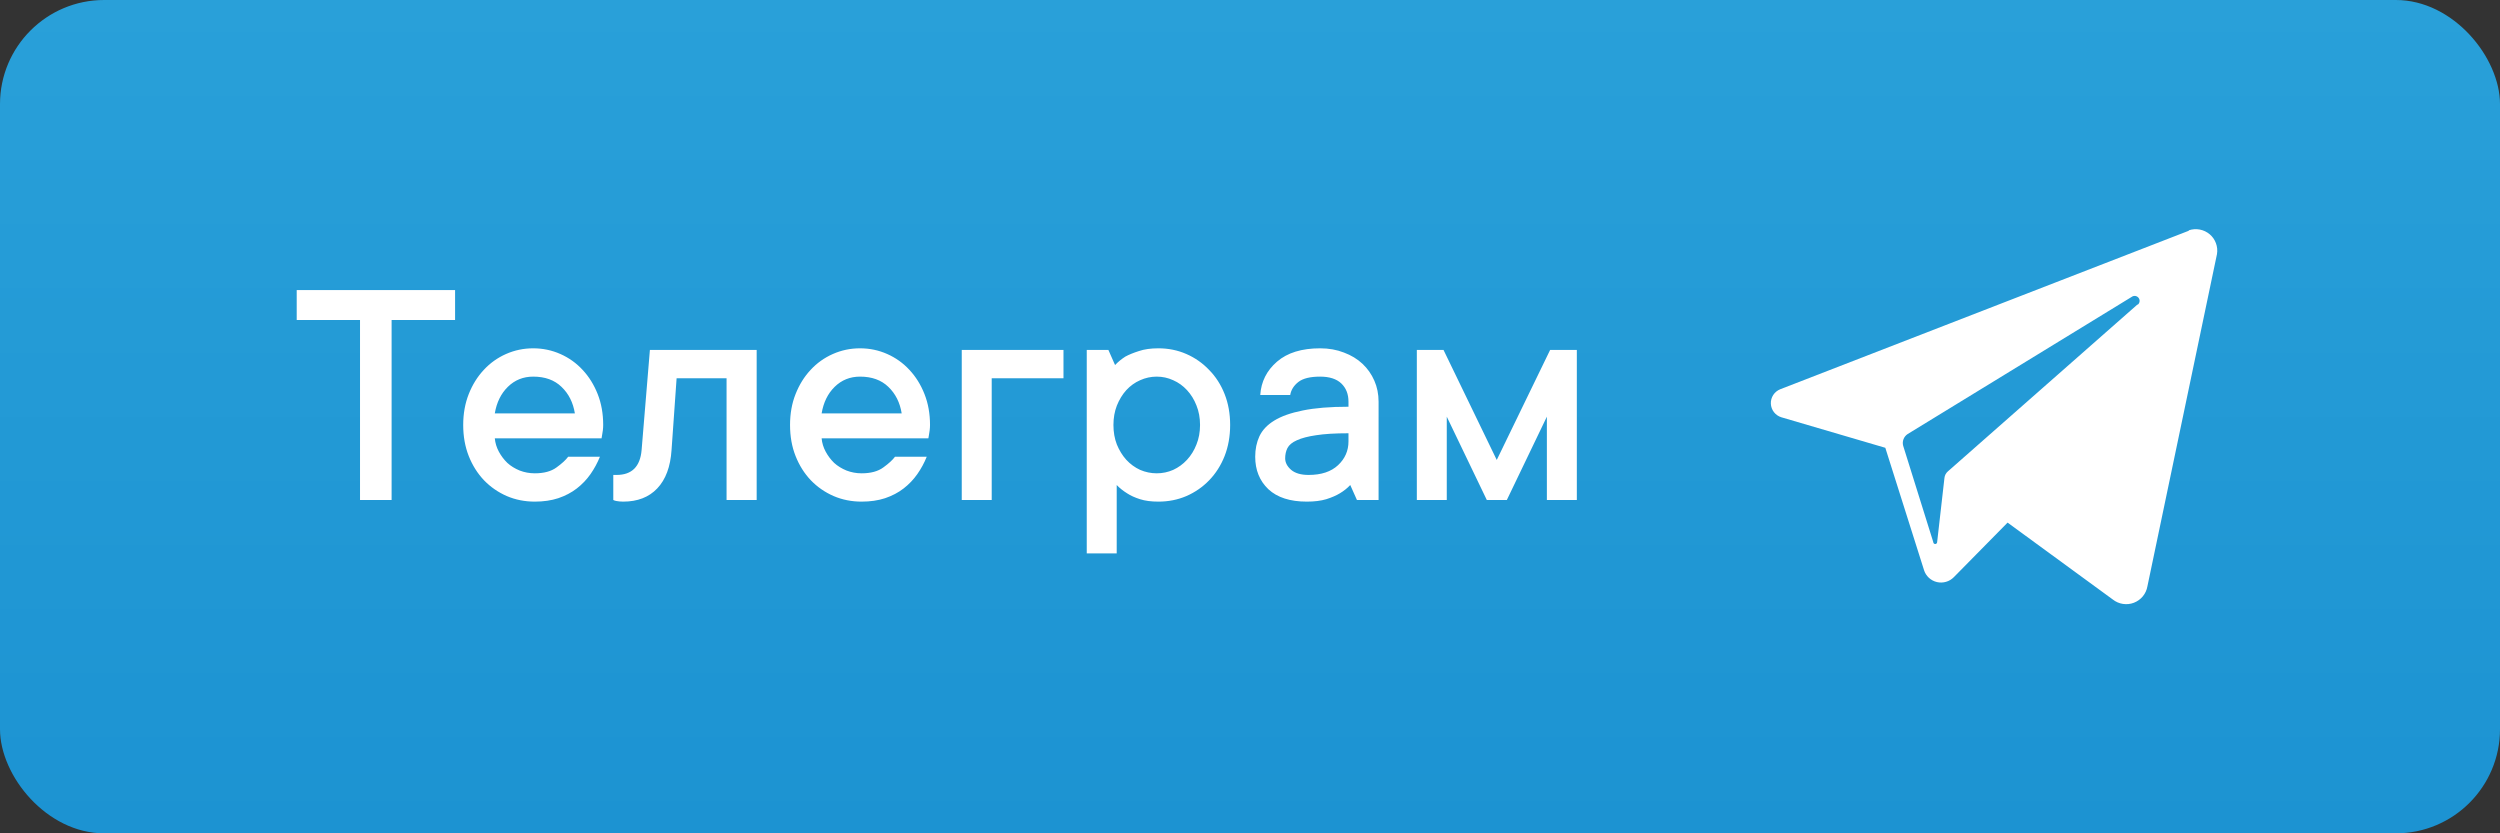
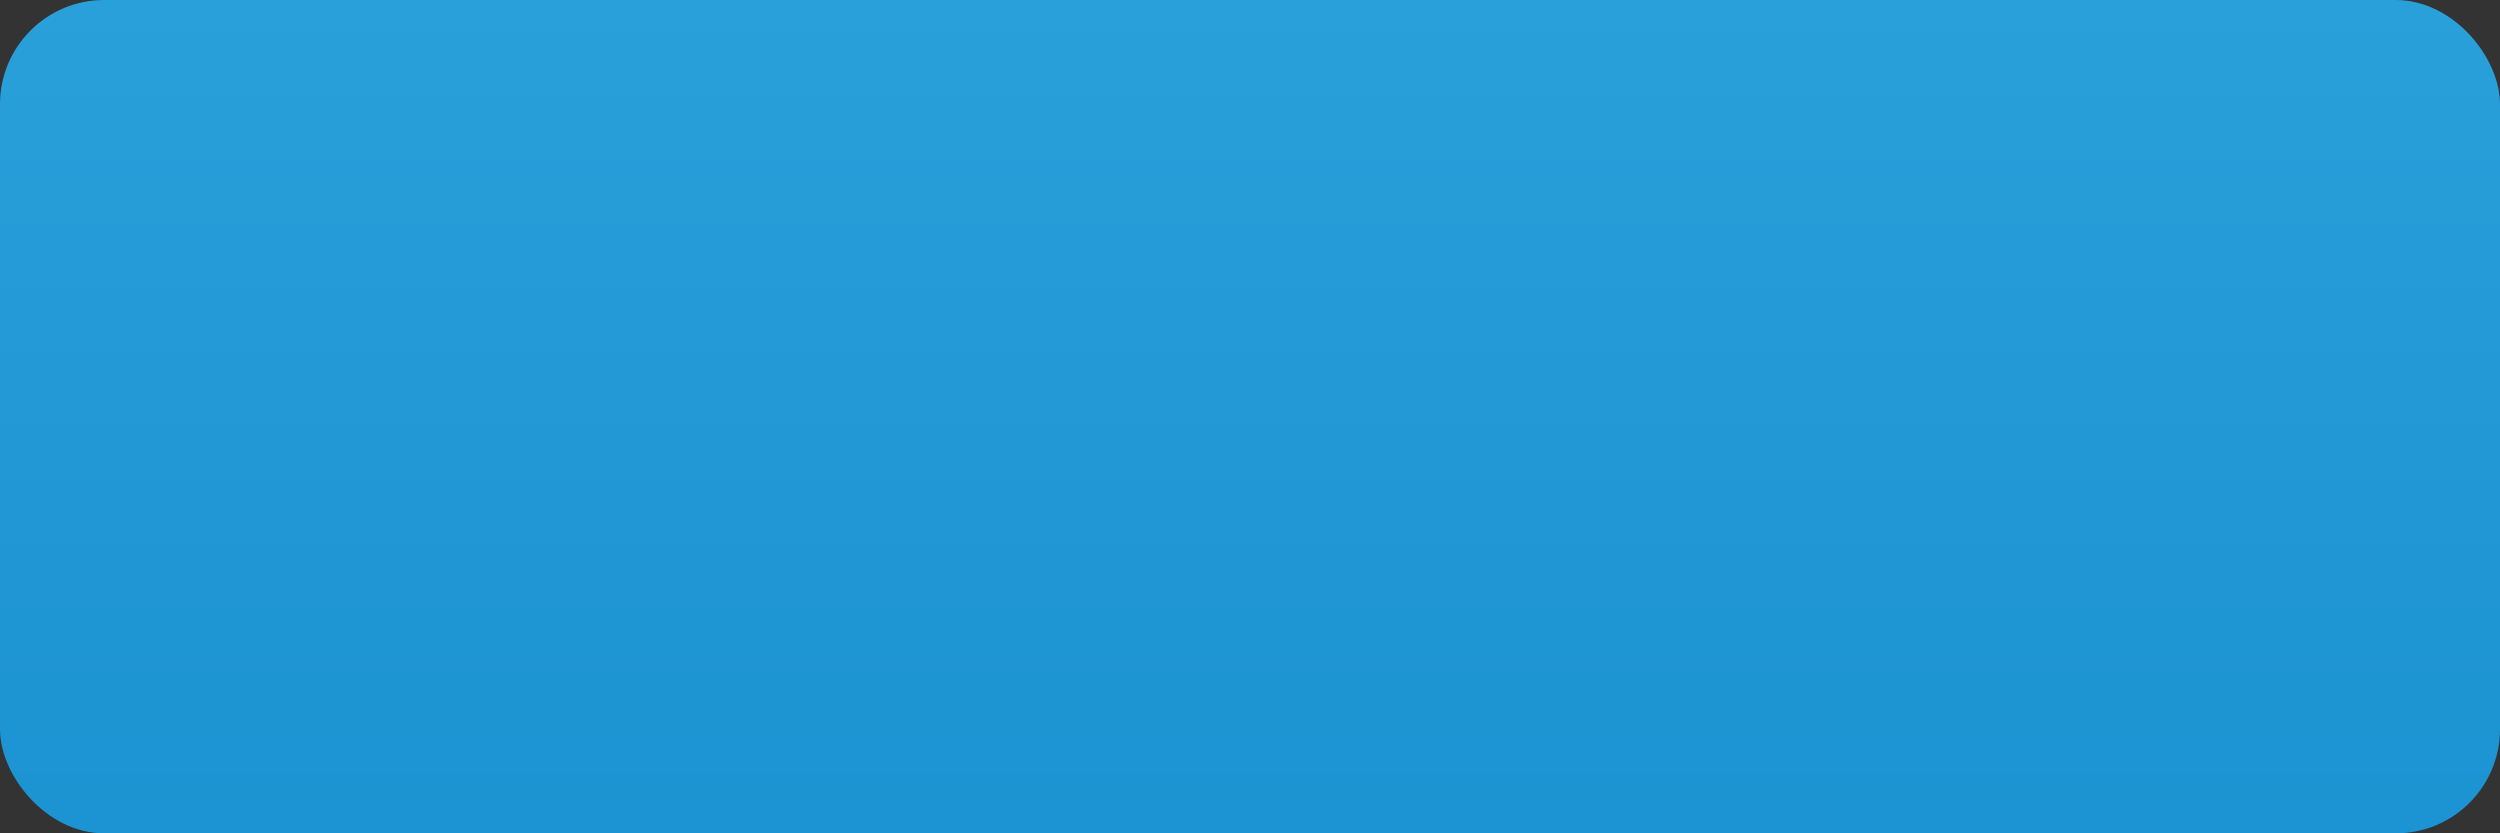
<svg xmlns="http://www.w3.org/2000/svg" width="120" height="40" viewBox="0 0 120 40" fill="none">
  <rect x="0" y="0" width="120" height="40" fill="#333333" stroke="none" />
  <rect width="120" height="40" rx="5" fill="url(#paint0_linear)" />
-   <path d="M105.062 11.076L85.451 18.684C85.313 18.739 85.196 18.835 85.115 18.959C85.034 19.084 84.994 19.23 85.001 19.377C85.007 19.525 85.059 19.667 85.15 19.784C85.241 19.901 85.366 19.987 85.508 20.03L90.495 21.494L92.353 27.366C92.397 27.507 92.478 27.633 92.586 27.734C92.695 27.834 92.827 27.905 92.971 27.939C93.115 27.973 93.266 27.969 93.408 27.928C93.55 27.888 93.679 27.811 93.783 27.705L96.364 25.085L101.418 28.779C101.558 28.889 101.725 28.962 101.902 28.988C102.079 29.015 102.26 28.996 102.427 28.932C102.594 28.868 102.741 28.762 102.855 28.625C102.969 28.487 103.044 28.323 103.075 28.147L106.415 12.196C106.444 12.02 106.427 11.84 106.365 11.674C106.304 11.507 106.2 11.358 106.064 11.244C105.927 11.129 105.763 11.051 105.588 11.018C105.412 10.985 105.231 10.998 105.062 11.055V11.076ZM102.605 14.61L93.494 22.63C93.404 22.709 93.347 22.819 93.334 22.938L92.983 26.02C92.983 26.045 92.973 26.068 92.956 26.086C92.938 26.103 92.914 26.113 92.89 26.113C92.865 26.113 92.841 26.103 92.824 26.086C92.807 26.068 92.797 26.045 92.797 26.02L91.352 21.397C91.324 21.293 91.329 21.183 91.367 21.083C91.405 20.983 91.474 20.896 91.563 20.837L102.321 14.251C102.372 14.213 102.435 14.197 102.498 14.206C102.56 14.216 102.616 14.249 102.654 14.3C102.692 14.35 102.708 14.413 102.698 14.475C102.689 14.537 102.656 14.593 102.605 14.631V14.61Z" fill="white" />
-   <path d="M14.242 13.922H21.844V15.359H18.797V24H17.281V15.359H14.242V13.922ZM28.797 21.922C28.677 22.219 28.526 22.497 28.344 22.758C28.162 23.018 27.943 23.247 27.688 23.445C27.432 23.643 27.135 23.799 26.797 23.914C26.463 24.023 26.088 24.078 25.672 24.078C25.193 24.078 24.745 23.99 24.328 23.812C23.912 23.63 23.547 23.378 23.234 23.055C22.922 22.727 22.677 22.338 22.5 21.891C22.323 21.443 22.234 20.945 22.234 20.398C22.234 19.857 22.323 19.362 22.5 18.914C22.677 18.466 22.917 18.081 23.219 17.758C23.521 17.43 23.878 17.174 24.289 16.992C24.701 16.81 25.135 16.719 25.594 16.719C26.052 16.719 26.487 16.81 26.898 16.992C27.31 17.174 27.667 17.43 27.969 17.758C28.271 18.081 28.51 18.466 28.688 18.914C28.865 19.362 28.953 19.857 28.953 20.398C28.953 20.482 28.948 20.565 28.938 20.648C28.927 20.727 28.917 20.794 28.906 20.852C28.896 20.924 28.885 20.987 28.875 21.039H23.75C23.771 21.263 23.836 21.477 23.945 21.68C24.055 21.883 24.19 22.062 24.352 22.219C24.518 22.37 24.716 22.492 24.945 22.586C25.174 22.674 25.417 22.719 25.672 22.719C26.109 22.719 26.456 22.625 26.711 22.438C26.971 22.25 27.159 22.078 27.273 21.922H28.797ZM25.594 18.078C25.115 18.078 24.708 18.242 24.375 18.57C24.047 18.893 23.838 19.318 23.75 19.844H27.594C27.51 19.323 27.297 18.898 26.953 18.57C26.615 18.242 26.162 18.078 25.594 18.078ZM36.32 16.797V24H34.875V18.156H32.477L32.234 21.602C32.182 22.404 31.953 23.018 31.547 23.445C31.146 23.867 30.602 24.078 29.914 24.078C29.852 24.078 29.794 24.076 29.742 24.07C29.69 24.065 29.635 24.057 29.578 24.047C29.526 24.037 29.479 24.021 29.438 24V22.797H29.594C30.328 22.797 30.729 22.398 30.797 21.602L31.195 16.797H36.32ZM44.484 21.922C44.365 22.219 44.214 22.497 44.031 22.758C43.849 23.018 43.63 23.247 43.375 23.445C43.12 23.643 42.823 23.799 42.484 23.914C42.151 24.023 41.776 24.078 41.359 24.078C40.88 24.078 40.432 23.99 40.016 23.812C39.599 23.63 39.234 23.378 38.922 23.055C38.609 22.727 38.365 22.338 38.188 21.891C38.01 21.443 37.922 20.945 37.922 20.398C37.922 19.857 38.01 19.362 38.188 18.914C38.365 18.466 38.604 18.081 38.906 17.758C39.208 17.43 39.565 17.174 39.977 16.992C40.388 16.81 40.823 16.719 41.281 16.719C41.74 16.719 42.175 16.81 42.586 16.992C42.997 17.174 43.354 17.43 43.656 17.758C43.958 18.081 44.198 18.466 44.375 18.914C44.552 19.362 44.641 19.857 44.641 20.398C44.641 20.482 44.635 20.565 44.625 20.648C44.615 20.727 44.604 20.794 44.594 20.852C44.583 20.924 44.573 20.987 44.562 21.039H39.438C39.458 21.263 39.523 21.477 39.633 21.68C39.742 21.883 39.878 22.062 40.039 22.219C40.206 22.37 40.404 22.492 40.633 22.586C40.862 22.674 41.104 22.719 41.359 22.719C41.797 22.719 42.143 22.625 42.398 22.438C42.659 22.25 42.846 22.078 42.961 21.922H44.484ZM41.281 18.078C40.802 18.078 40.396 18.242 40.062 18.57C39.734 18.893 39.526 19.318 39.438 19.844H43.281C43.198 19.323 42.984 18.898 42.641 18.57C42.302 18.242 41.849 18.078 41.281 18.078ZM51.047 18.156H47.602V24H46.164V16.797H51.047V18.156ZM55.602 16.719C56.081 16.719 56.529 16.81 56.945 16.992C57.362 17.174 57.727 17.43 58.039 17.758C58.357 18.081 58.604 18.466 58.781 18.914C58.958 19.362 59.047 19.857 59.047 20.398C59.047 20.94 58.958 21.438 58.781 21.891C58.604 22.338 58.357 22.727 58.039 23.055C57.727 23.378 57.362 23.63 56.945 23.812C56.529 23.99 56.081 24.078 55.602 24.078C55.258 24.078 54.964 24.039 54.719 23.961C54.474 23.883 54.268 23.789 54.102 23.68C53.909 23.56 53.742 23.427 53.602 23.281V26.562H52.164V16.797H53.203L53.523 17.523C53.664 17.372 53.828 17.237 54.016 17.117C54.188 17.023 54.404 16.935 54.664 16.852C54.925 16.763 55.237 16.719 55.602 16.719ZM55.523 22.719C55.8 22.719 56.062 22.664 56.312 22.555C56.562 22.44 56.784 22.279 56.977 22.07C57.169 21.862 57.32 21.617 57.43 21.336C57.544 21.055 57.602 20.742 57.602 20.398C57.602 20.055 57.544 19.742 57.43 19.461C57.32 19.18 57.169 18.935 56.977 18.727C56.784 18.518 56.562 18.359 56.312 18.25C56.062 18.135 55.8 18.078 55.523 18.078C55.247 18.078 54.982 18.135 54.727 18.25C54.477 18.359 54.255 18.518 54.062 18.727C53.875 18.935 53.724 19.182 53.609 19.469C53.5 19.75 53.445 20.06 53.445 20.398C53.445 20.742 53.5 21.055 53.609 21.336C53.724 21.617 53.875 21.862 54.062 22.07C54.255 22.279 54.477 22.44 54.727 22.555C54.982 22.664 55.247 22.719 55.523 22.719ZM63.367 16.719C63.784 16.719 64.164 16.787 64.508 16.922C64.857 17.052 65.154 17.232 65.398 17.461C65.643 17.69 65.833 17.961 65.969 18.273C66.104 18.581 66.172 18.917 66.172 19.281V24H65.133L64.812 23.281C64.672 23.432 64.505 23.565 64.312 23.68C64.141 23.784 63.925 23.878 63.664 23.961C63.404 24.039 63.091 24.078 62.727 24.078C61.925 24.078 61.31 23.88 60.883 23.484C60.461 23.083 60.25 22.562 60.25 21.922C60.25 21.557 60.318 21.229 60.453 20.938C60.594 20.641 60.831 20.391 61.164 20.188C61.503 19.979 61.958 19.818 62.531 19.703C63.109 19.583 63.841 19.523 64.727 19.523V19.281C64.727 18.917 64.612 18.625 64.383 18.406C64.154 18.188 63.815 18.078 63.367 18.078C62.888 18.078 62.539 18.164 62.32 18.336C62.102 18.508 61.971 18.716 61.93 18.961H60.492C60.534 18.32 60.802 17.787 61.297 17.359C61.792 16.932 62.482 16.719 63.367 16.719ZM62.812 22.797C63.422 22.797 63.893 22.641 64.227 22.328C64.56 22.016 64.727 21.635 64.727 21.188V20.797C64.086 20.797 63.568 20.828 63.172 20.891C62.781 20.948 62.474 21.029 62.25 21.133C62.026 21.232 61.875 21.357 61.797 21.508C61.724 21.654 61.688 21.818 61.688 22C61.688 22.203 61.784 22.388 61.977 22.555C62.169 22.716 62.448 22.797 62.812 22.797ZM71.367 24L69.445 20V24H68.008V16.797H69.289L71.844 22.078L74.406 16.797H75.688V24H74.25V20L72.328 24H71.367Z" fill="white" />
  <defs>
    <linearGradient id="paint0_linear" x1="60" y1="0" x2="60" y2="40" gradientUnits="userSpaceOnUse">
      <stop stop-color="#29A0D9" />
      <stop offset="1" stop-color="#1C93D2" />
    </linearGradient>
  </defs>
</svg>